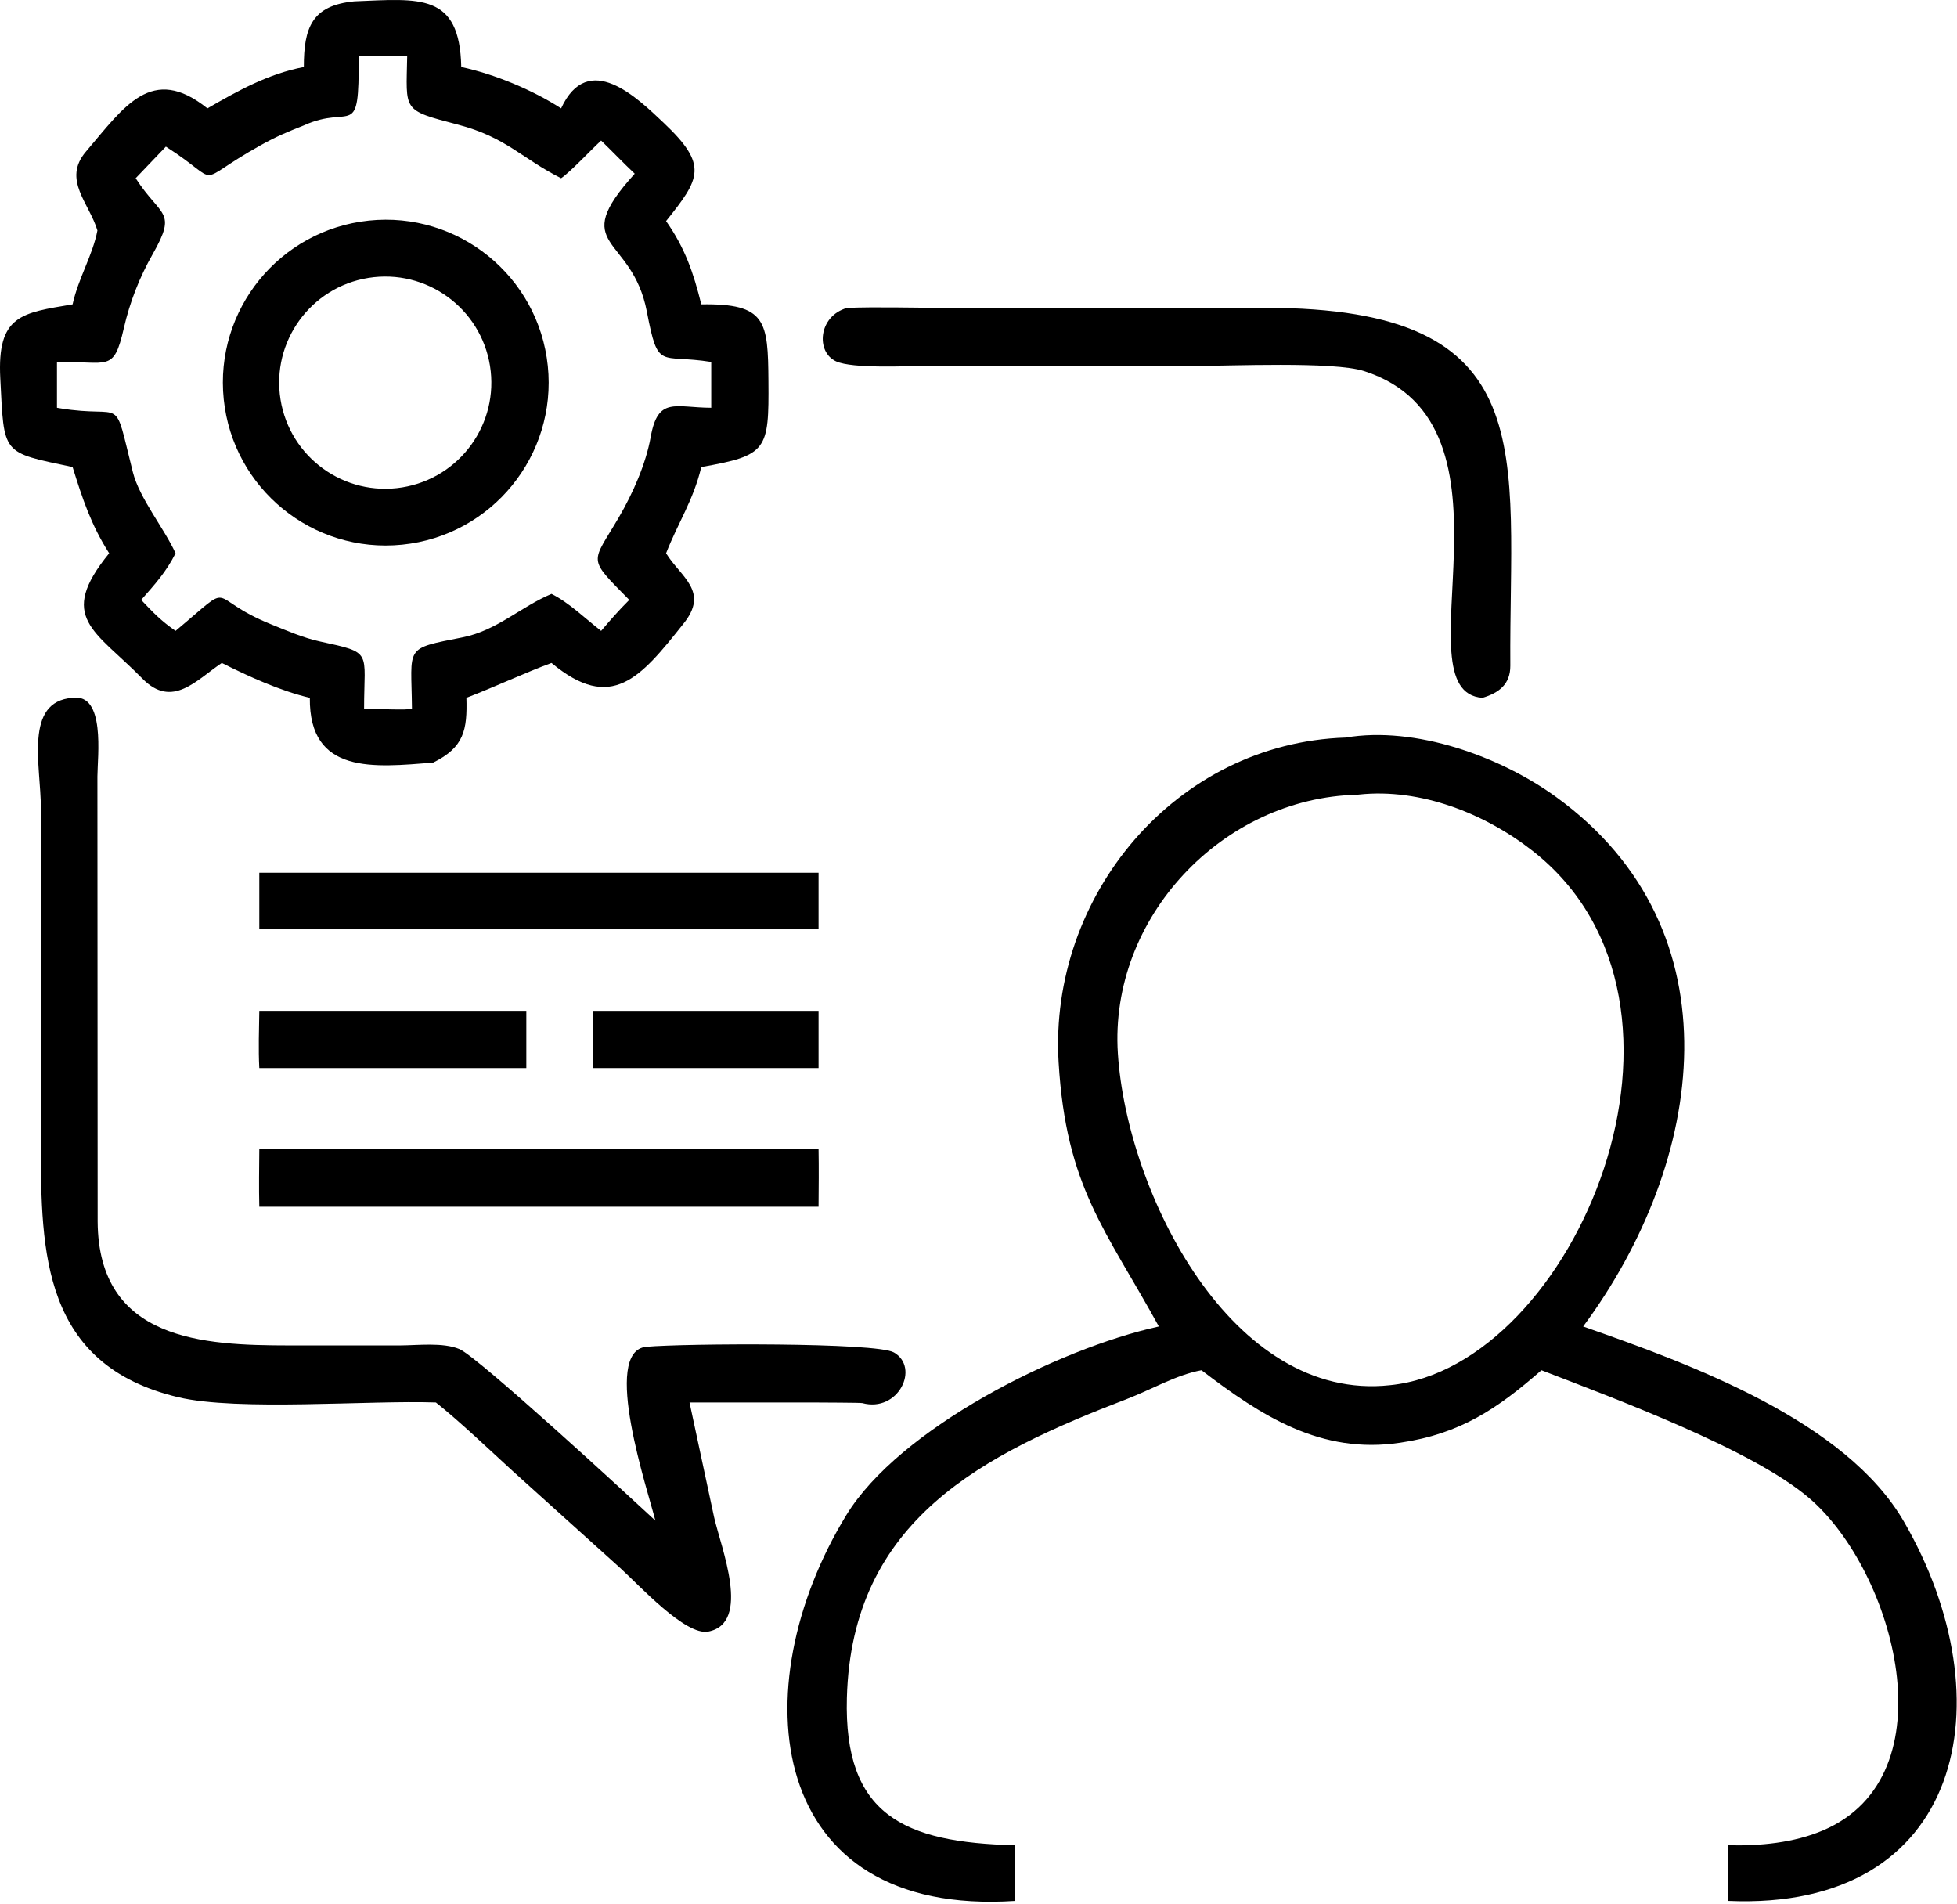
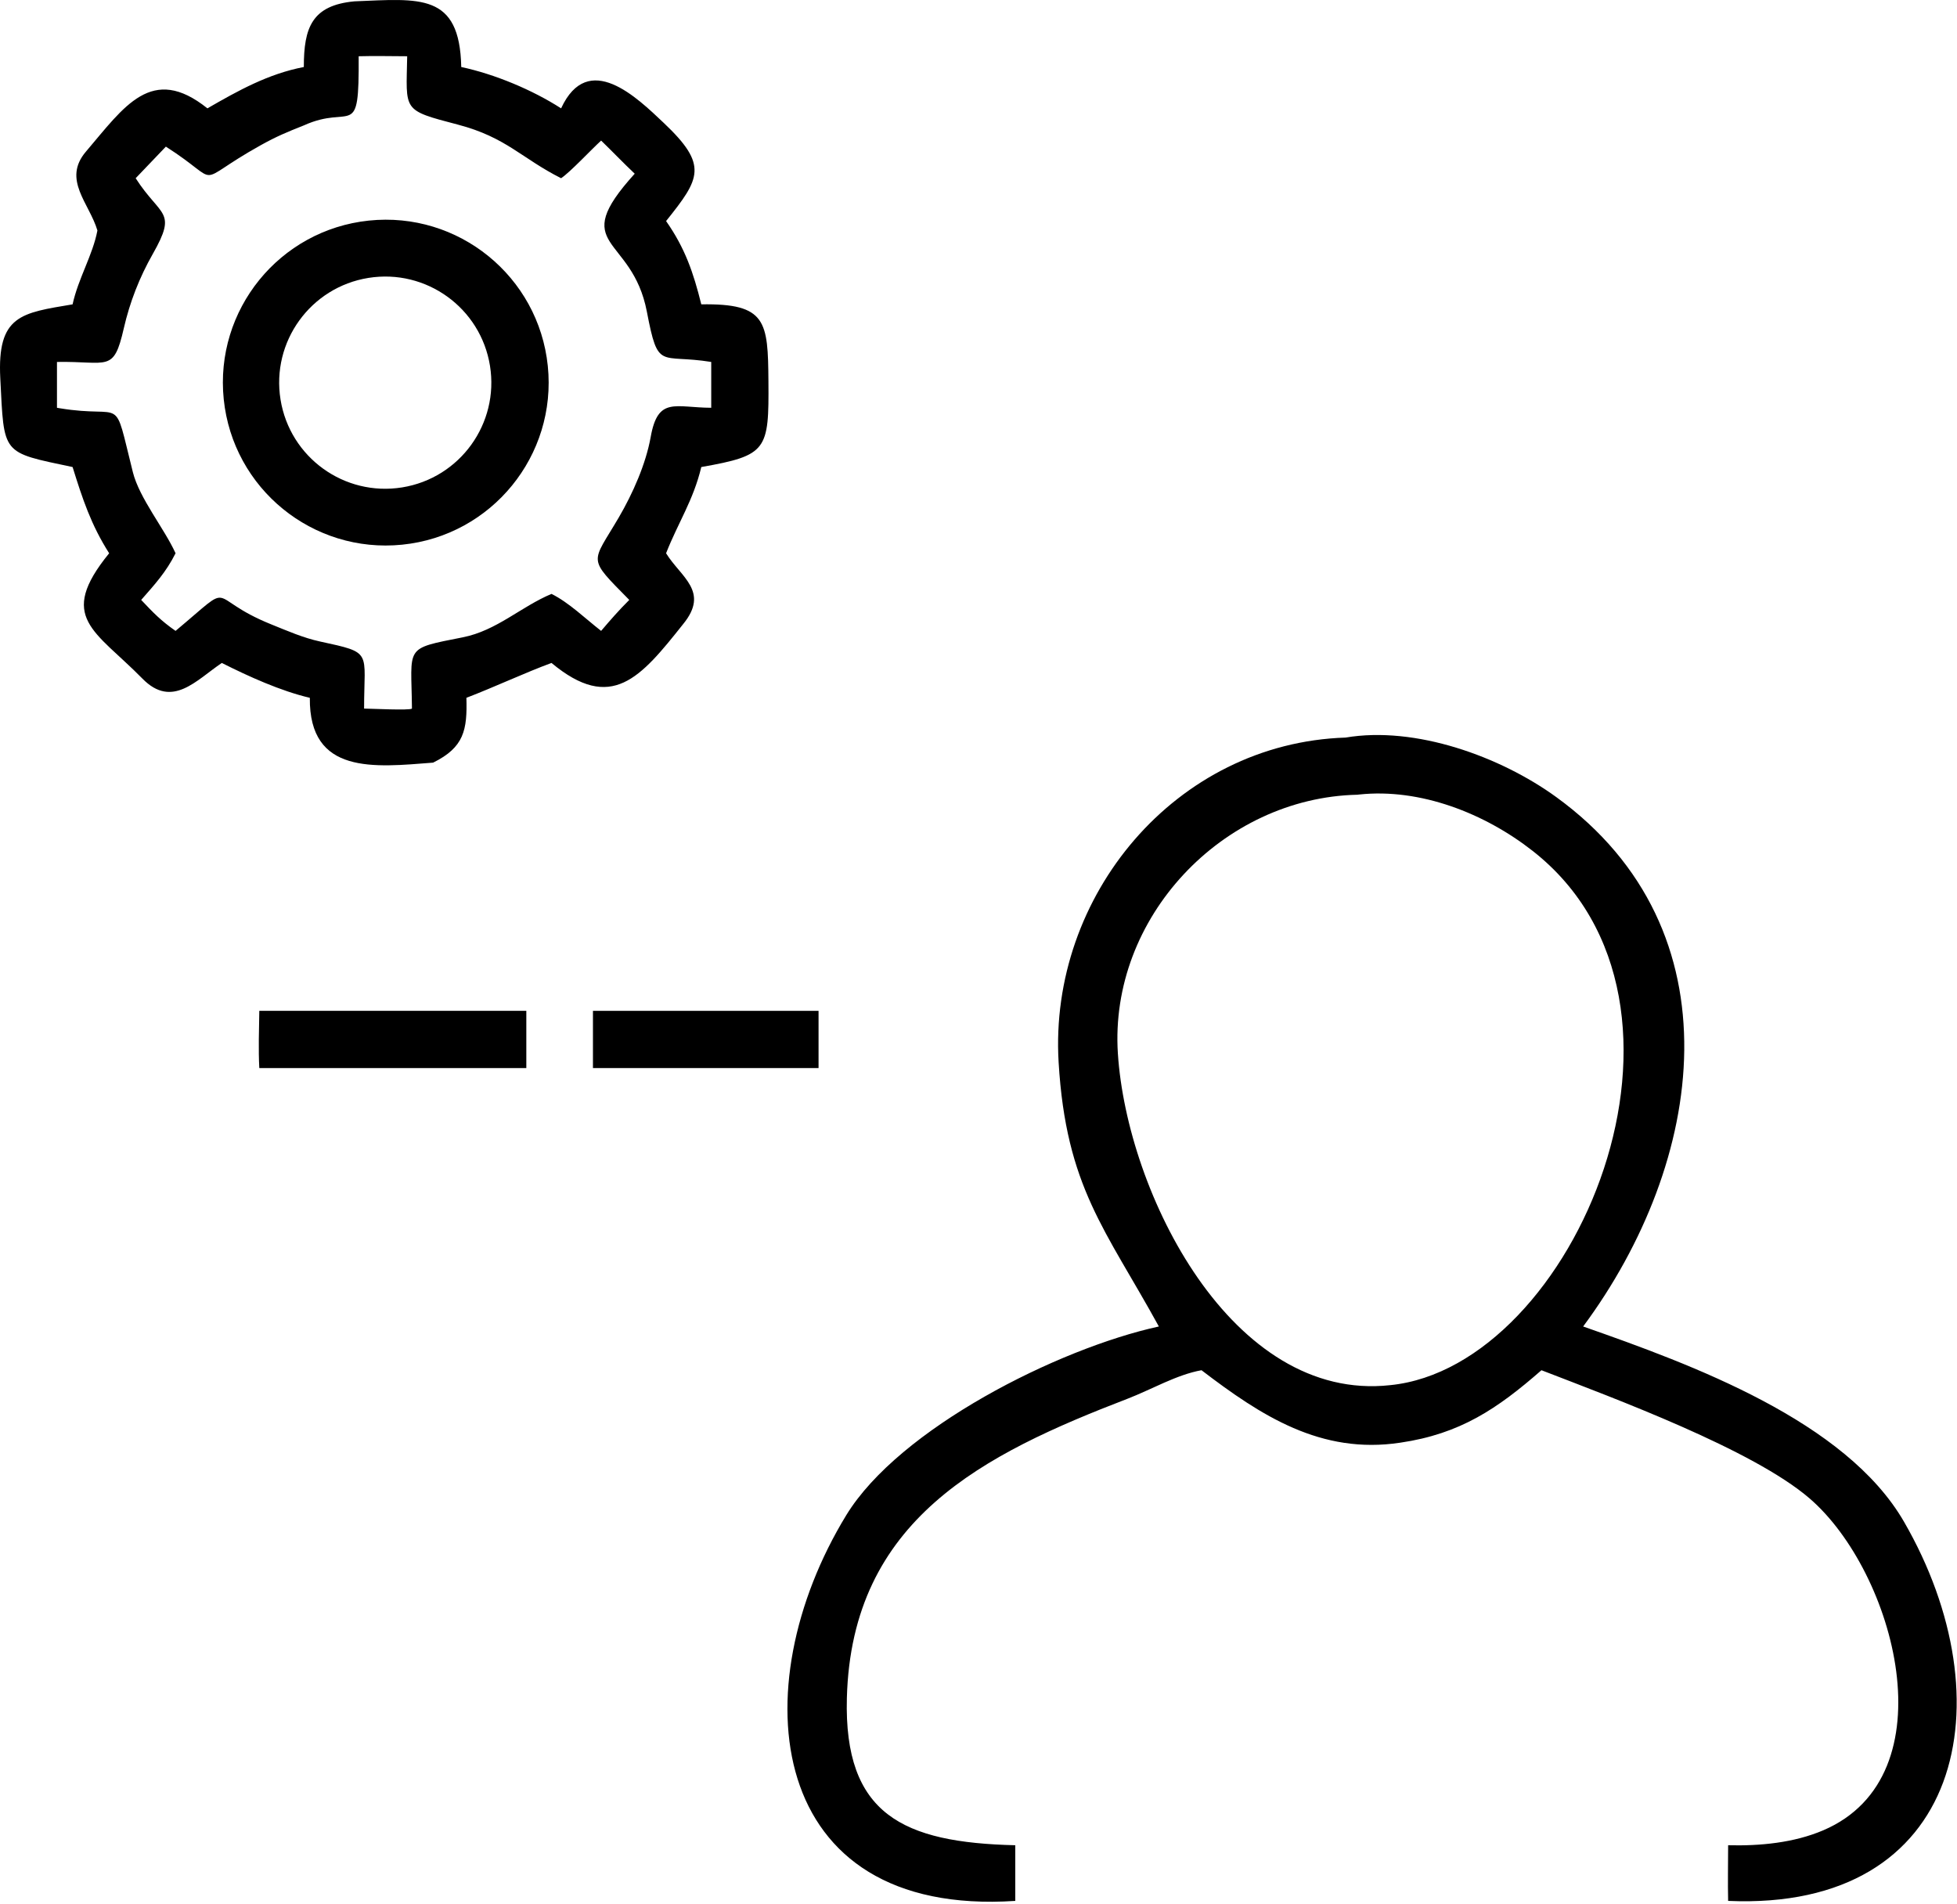
<svg xmlns="http://www.w3.org/2000/svg" width="663" height="645" viewBox="0 0 663 645" fill="none">
  <path d="M102.931 22.701C102.933 9.413 105.623 1.803 120.071 0.455C142.177 -0.416 155.745 -2.562 156.265 22.701C167.581 25.109 180.383 30.451 190.091 36.705C199.285 16.839 215.873 33.129 224.829 41.597C240.057 55.991 237.203 60.443 225.657 74.887C232.057 84.007 234.913 92.317 237.587 103.095C259.693 102.741 260.175 108.837 260.331 129.127C260.513 152.489 259.957 154.263 237.587 158.205C234.887 169.509 229.709 177.069 225.657 187.417C230.659 195.533 240.497 200.323 231.445 211.401C216.955 229.639 207.141 241.459 186.839 224.571C178.099 227.771 167.473 232.753 158.009 236.377C158.323 247.257 157.249 253.145 146.731 258.337C126.793 259.895 104.709 262.527 104.963 236.377C95.15 234.091 84.141 229.113 75.153 224.571C66.582 230.297 58.377 240.205 48.261 229.889C32.211 213.525 19.171 209.253 36.98 187.417C30.806 177.715 27.945 168.947 24.593 158.205C0.317 153.079 1.444 154.233 0.099 128.191C-1.011 106.719 7.237 106.021 24.593 103.095C26.509 94.307 31.445 86.367 33.002 78.069C30.265 68.825 21.047 60.863 29.081 51.395C42.117 36.101 51.408 21.597 70.27 36.705C80.763 30.651 90.909 25.005 102.931 22.701ZM121.513 19.055C121.695 48.187 119.275 35.065 102.933 42.481C97.168 44.773 93.721 46.185 88.275 49.221C64.314 62.571 76.451 62.579 56.194 49.667L45.962 60.369C54.489 73.635 60.178 71.207 51.757 86.033C47.252 93.961 43.972 102.331 41.937 111.233C38.465 126.405 36.682 122.295 19.302 122.605V138.131L20.21 138.287C42.736 142.035 38.141 132.631 45.019 159.971C47.24 168.807 55.694 179.065 59.477 187.417C56.267 193.797 52.517 197.877 47.831 203.219C51.983 207.609 54.535 210.269 59.477 213.709C80.575 196.095 68.897 202.227 91.885 211.497C97.326 213.693 102.715 216.065 108.409 217.301C126.445 221.215 123.345 220.371 123.347 240.027C125.755 240.043 138.825 240.711 139.561 240.027C139.377 218.675 136.597 219.887 156.817 215.879C168.293 213.603 176.487 205.517 186.839 201.181C192.731 204.089 198.345 209.589 203.651 213.709C206.951 209.841 209.559 206.841 213.187 203.219C198.763 188.549 200.369 191.141 209.659 175.241C214.369 167.179 218.805 157.203 220.449 147.995C222.909 134.227 228.721 138.081 240.953 138.131V122.605C223.431 119.779 223.027 125.805 219.147 105.575C214.105 79.273 192.049 84.197 215.035 58.839C211.053 55.087 207.513 51.345 203.651 47.621C200.241 50.737 193.185 58.311 190.091 60.369C176.681 53.621 171.527 46.519 155.157 42.223C136.023 37.201 137.625 37.745 137.947 19.055C132.709 19.045 126.687 18.901 121.513 19.055Z" fill="black" />
  <path d="M136.244 184.509C105.962 187.571 78.918 165.537 75.8 135.261C72.68 104.985 94.664 77.901 124.934 74.725C155.284 71.541 182.456 93.595 185.584 123.951C188.71 154.307 166.606 181.439 136.244 184.509ZM124.812 94.139C105.208 97.291 91.874 115.745 95.038 135.347C98.2 154.949 116.66 168.273 136.26 165.099C155.846 161.929 169.156 143.487 165.996 123.899C162.836 104.311 144.402 90.991 124.812 94.139Z" fill="black" />
-   <path d="M502.256 236.377C473.19 234.439 518.848 143.821 462.058 125.677C451.748 122.383 416.782 123.977 403.748 123.975L313.744 123.949C307.366 123.983 288.872 124.963 283.256 122.409C276.324 119.253 277.208 107.051 286.968 104.299C296.76 103.887 309.88 104.277 319.894 104.281L428.472 104.273C523.664 104.183 511.208 153.275 511.672 225.475C511.714 231.749 507.84 234.703 502.256 236.377Z" fill="black" />
-   <path d="M147.675 475.075C125.161 474.275 80.516 478.085 60.368 473.295C14.362 462.357 13.86 424.165 13.851 387.501L13.849 273.837C13.846 259.415 8.031 237.601 24.593 236.377C35.786 234.803 33.038 256.201 33.002 263.015L33.083 413.811C33.352 454.177 68.941 455.723 97.915 455.755L135.569 455.753C141.595 455.733 150.031 454.657 155.627 456.987C161.947 459.619 213.557 507.219 222.019 515.087C219.657 505.409 203.497 457.609 218.979 456.219C231.873 455.063 296.837 454.697 302.831 458.129C311.725 463.223 304.383 478.595 292.119 475.283C291.567 475.133 278.211 475.095 275.217 475.075H233.599L241.905 513.855C244.235 524.237 254.683 549.817 239.947 552.681C232.225 554.181 216.429 536.867 210.091 531.129L173.737 498.343C165.835 491.141 155.907 481.621 147.675 475.075Z" fill="black" />
  <path d="M392.602 449.337C374.598 416.527 361.158 402.155 358.642 359.807C355.302 303.533 398.224 251.719 455.866 249.847C479.51 245.839 508.324 256.267 527.264 270.025C589.454 315.199 577.604 393.693 536.346 449.337C573.384 462.301 625.33 481.359 645.044 515.477C680.034 576.025 665.334 647.405 585.462 643.917C585.322 637.811 585.454 631.207 585.462 625.063C596.188 625.337 607.714 624.261 617.67 620.011C660.924 601.545 641.922 532.467 613.088 507.603C593.844 491.009 546.934 473.707 522.218 464.153C507.29 477.209 494.686 485.719 474.432 488.691C447.49 492.791 427.182 479.527 407.052 464.153C398.644 465.651 390.054 470.711 382.018 473.801C333.192 492.583 288.502 514.651 286.906 575.195C285.866 614.641 305.91 624.161 343.958 625.063V643.917C259.274 649.525 251.042 571.647 286.692 513.273C304.612 483.933 358.344 456.827 392.602 449.337ZM459.852 269.207C414.162 270.237 375.728 310.869 378.718 356.865C381.796 404.225 417.336 475.141 470.98 469.209C533.51 462.985 585.412 340.147 519.266 288.257C503.05 275.537 481.194 266.923 460.438 269.139L459.852 269.207Z" fill="black" />
-   <path d="M87.848 295.635H237.586H277.31V314.797H127.23H87.848V295.635Z" fill="black" />
  <path d="M87.849 342.417H120.07H178.309V361.799H146.73H87.849C87.508 355.531 87.757 348.727 87.849 342.417Z" fill="black" />
  <path d="M200.883 361.799V342.417H277.311V361.799H200.883Z" fill="black" />
-   <path d="M87.849 408.779C87.679 402.273 87.803 395.629 87.849 389.111H277.311C277.431 395.673 277.357 402.219 277.311 408.779H87.849Z" fill="black" />
</svg>